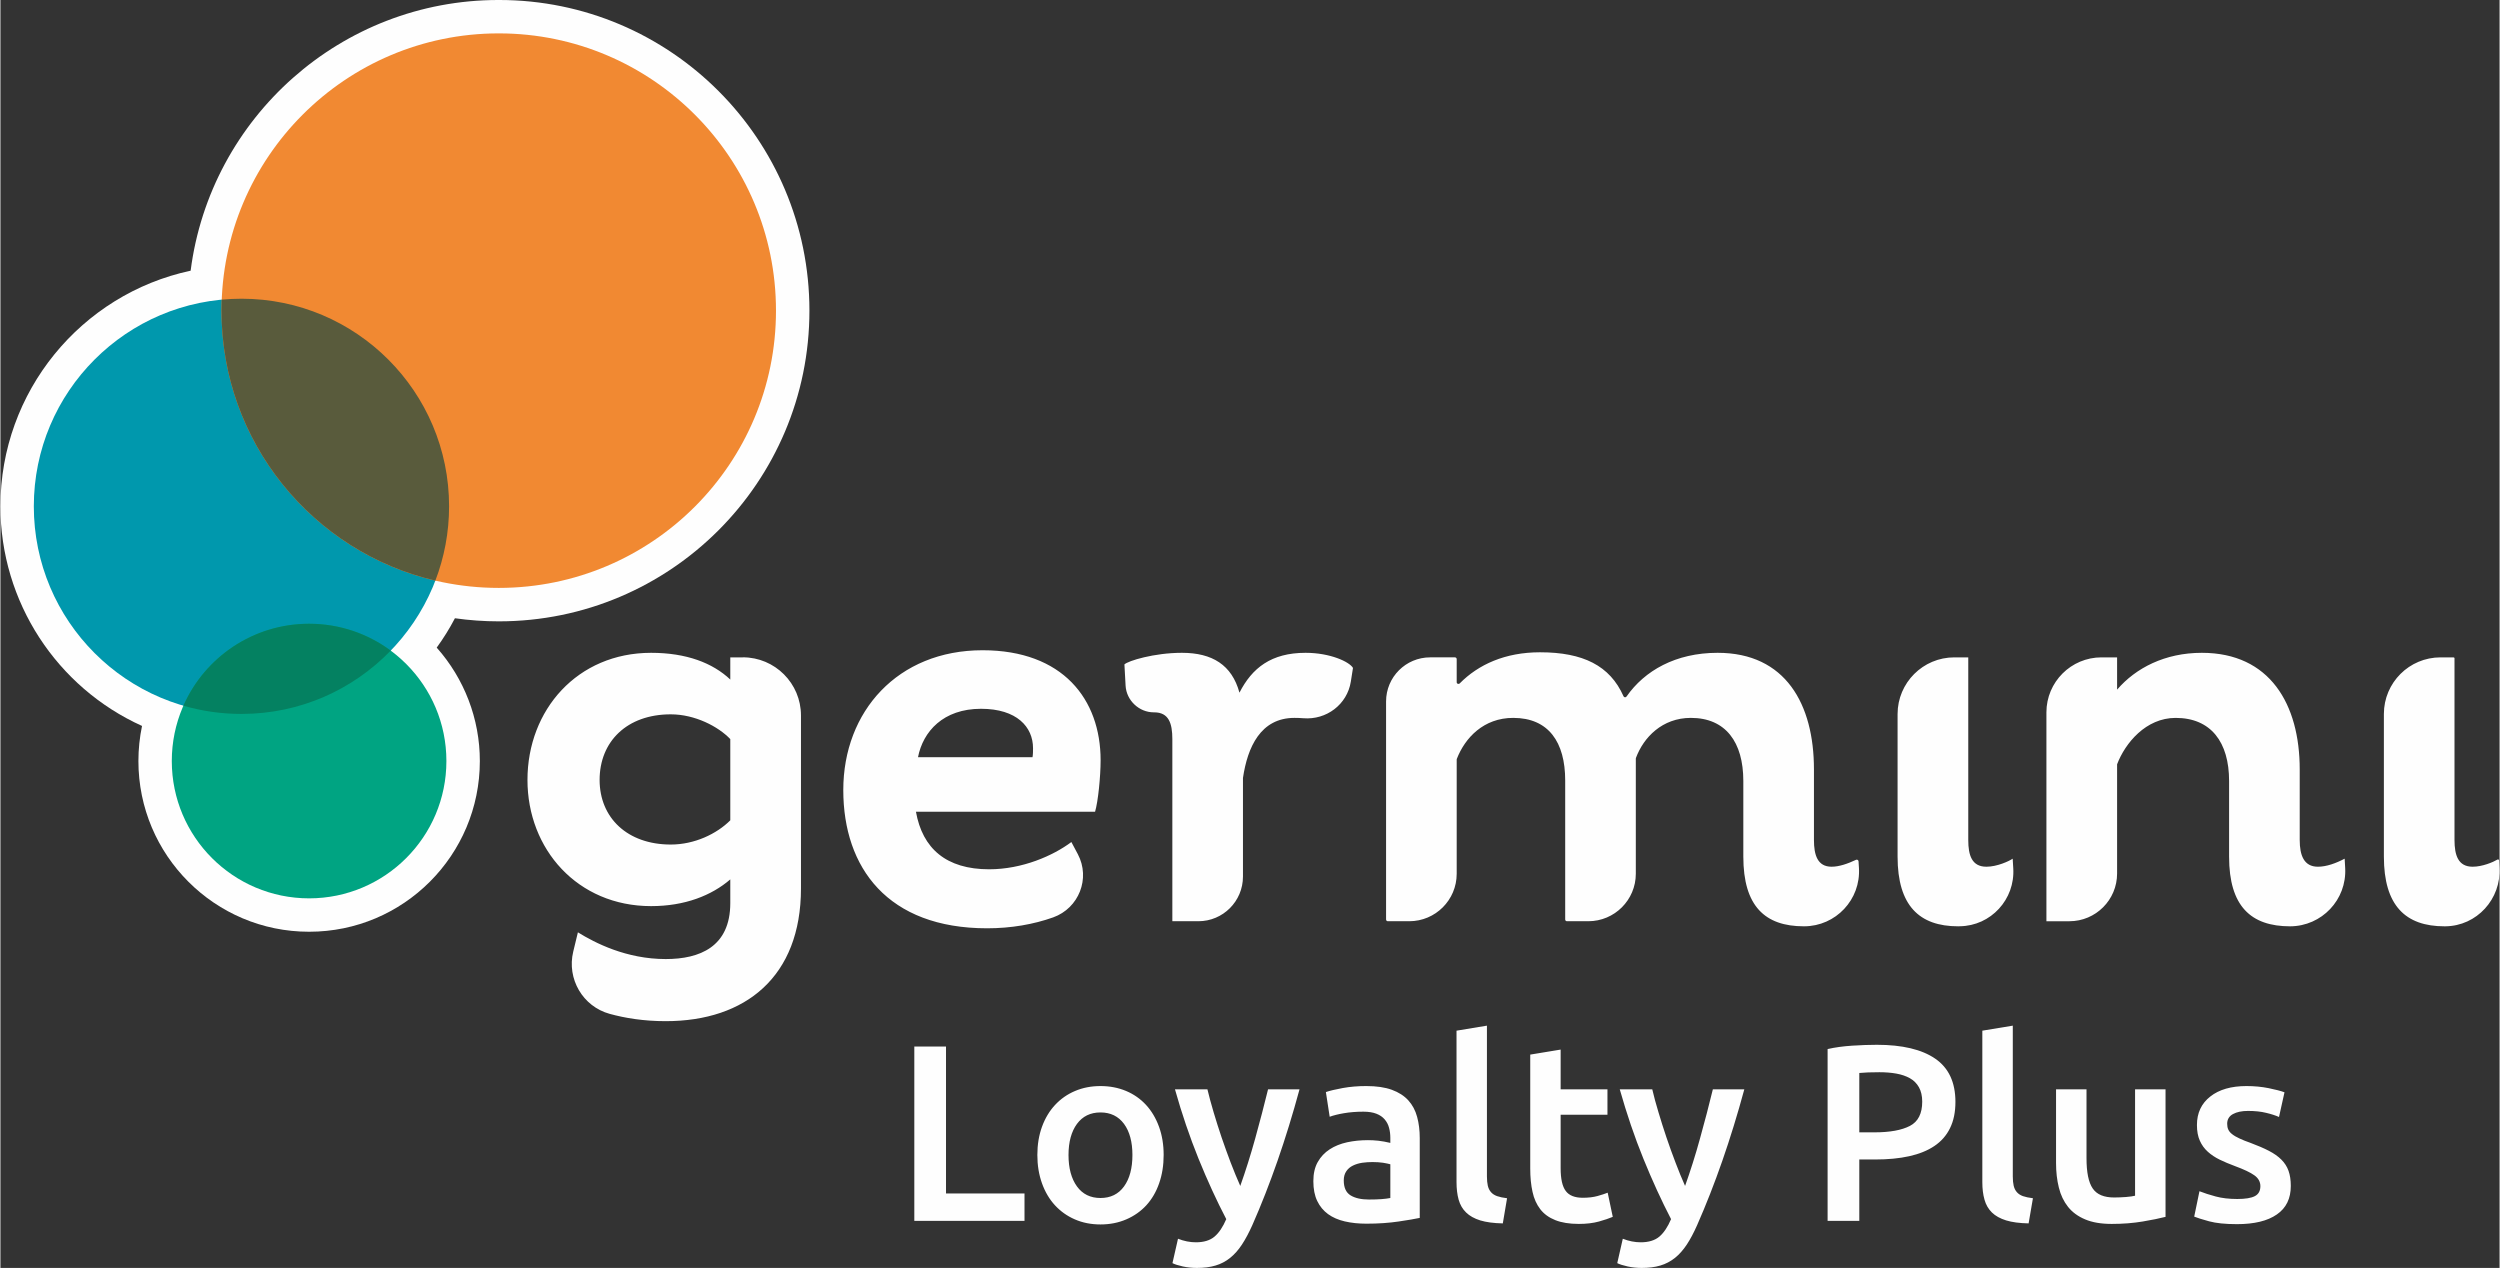
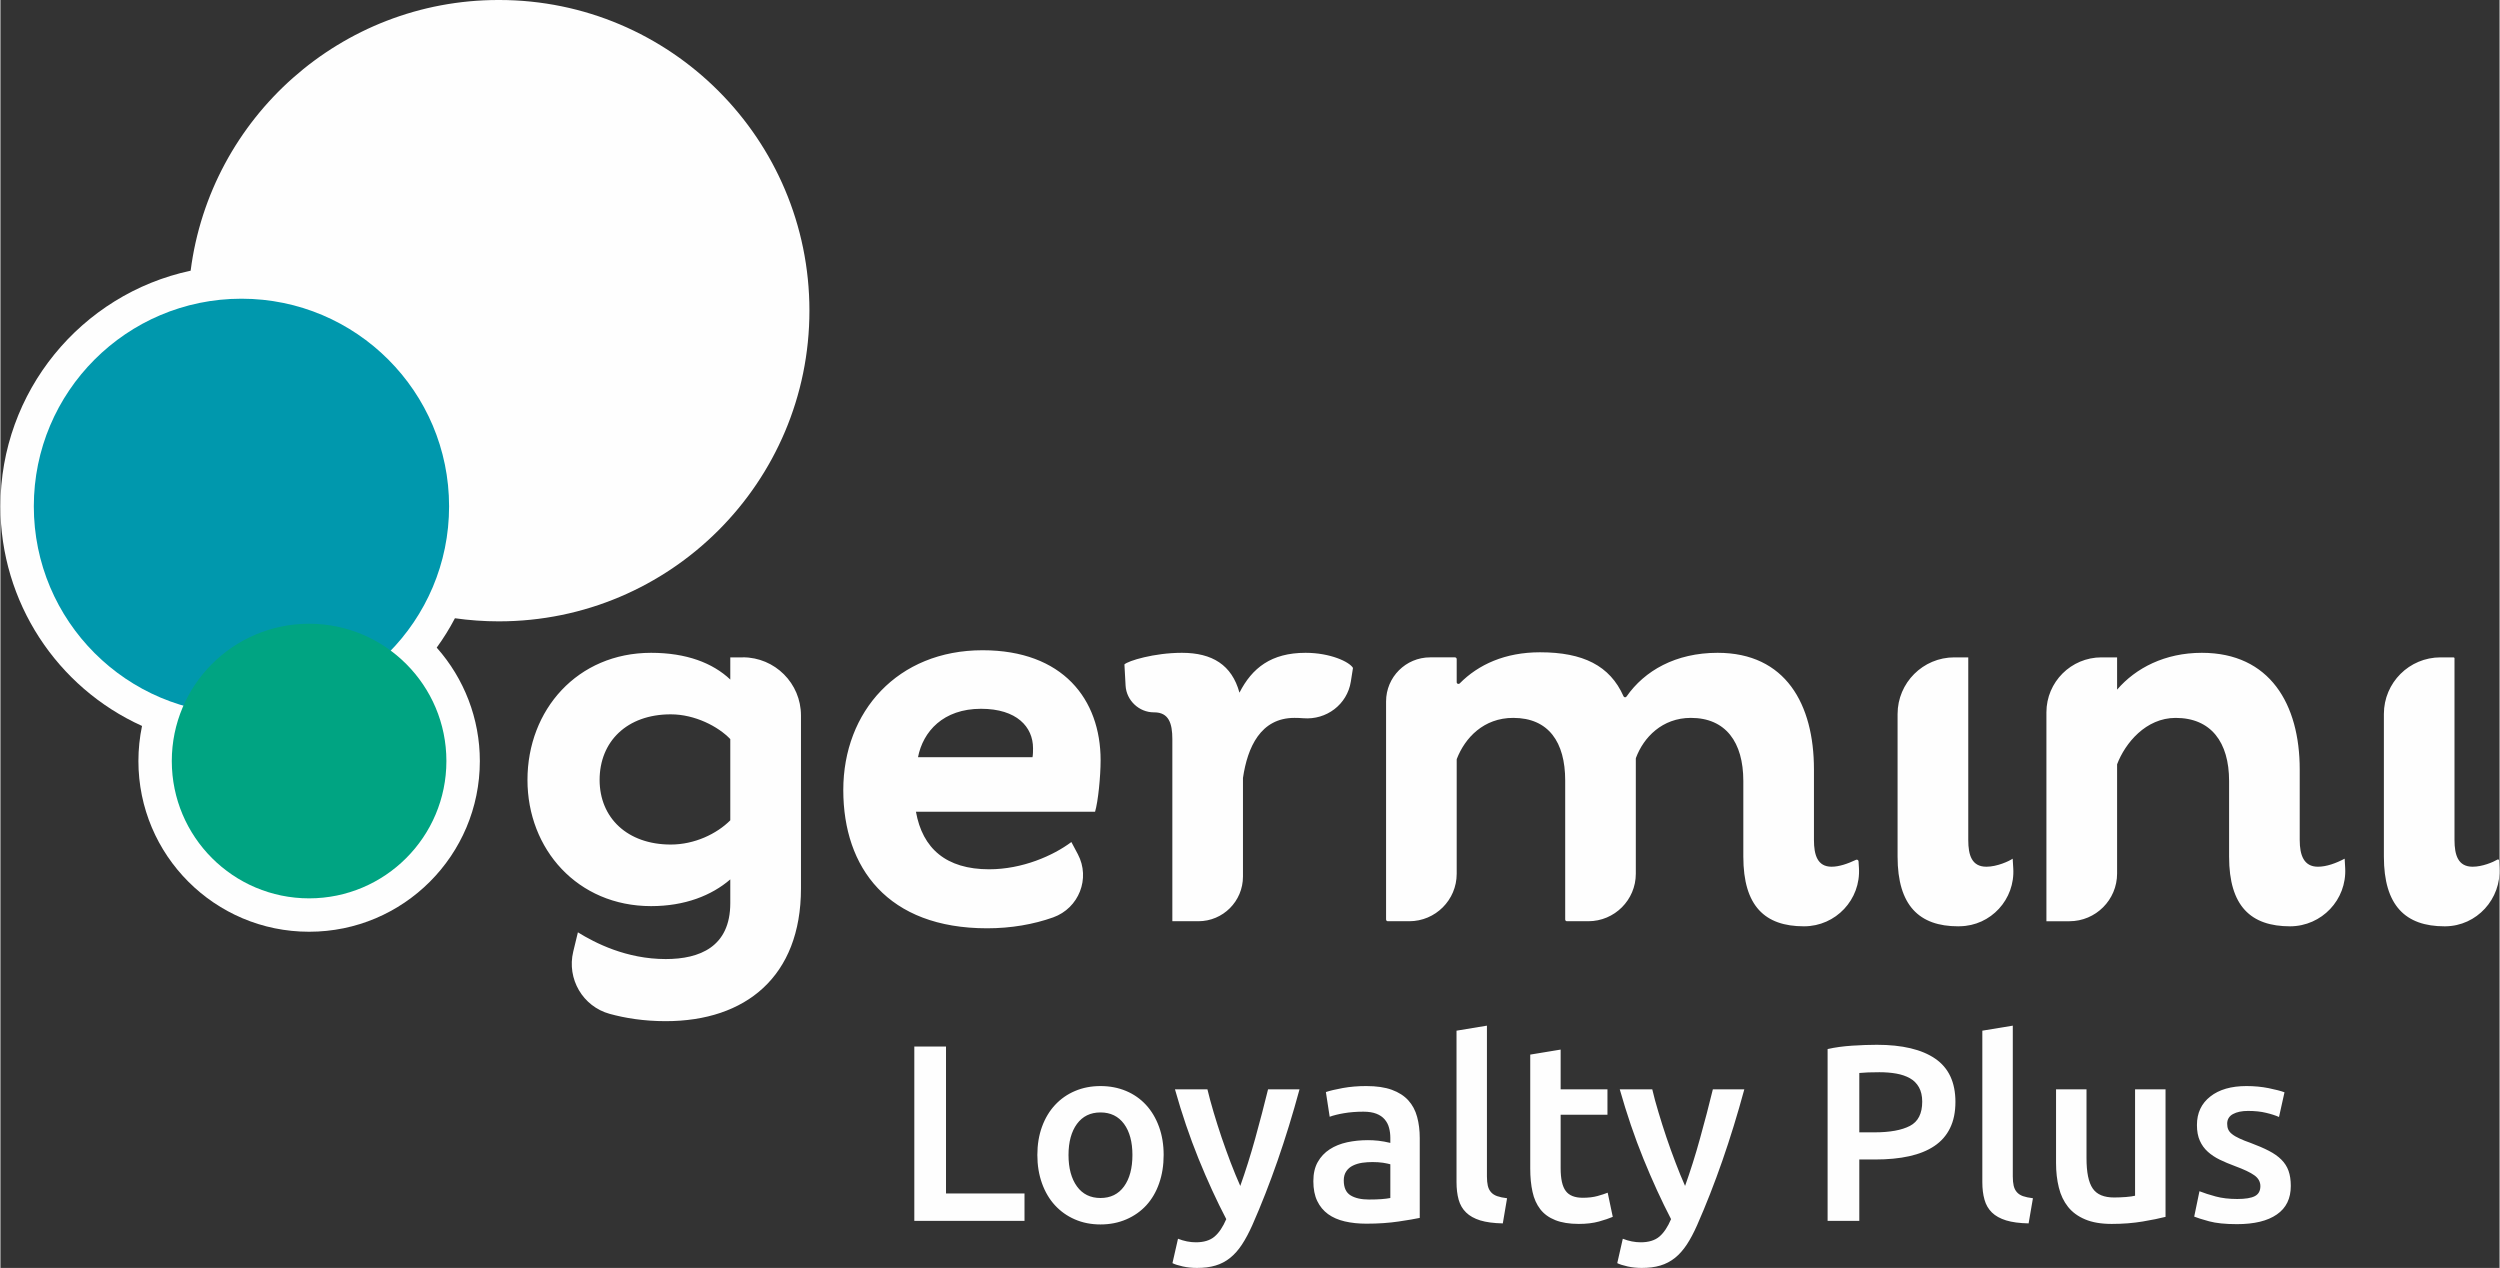
<svg xmlns="http://www.w3.org/2000/svg" xml:space="preserve" width="1325px" height="672px" shape-rendering="geometricPrecision" text-rendering="geometricPrecision" image-rendering="optimizeQuality" fill-rule="evenodd" clip-rule="evenodd" viewBox="0 0 4281.9 2172.4">
  <rect x="0" y="0" width="4281.9" height="2172.4" fill="#333333" stroke="none" />
  <g id="Camada_x0020_1">
    <g id="_2143995736288">
      <g>
        <path id="path20" fill="#FEFEFE" fill-rule="nonzero" d="M1272 1126.3l-21.5 0 0 38c-30.2,-28.5 -75.2,-45.8 -135.7,-45.8 -126.2,0 -211.8,97.7 -211.8,217.8 0,118.5 85.6,216.2 211.8,216.2 57.9,0 103.7,-18.2 135.7,-45.8l0 40.6c0,75.2 -52.7,95.9 -110.6,95.9 -67.5,0 -121.1,-27.6 -150.5,-45.8l-8 33.1c-11.2,46.6 16.3,93.9 62.5,106.6 26.3,7.2 58,12.5 96,12.5 136.6,0 231.7,-76.1 231.7,-227.4l0 -296.4c0,-55 -44.6,-99.6 -99.6,-99.6l0 0.1zm496.3 171.1l-196.2 0c8.6,-44.1 43.2,-83 108,-83 61.4,0 89.1,31.2 89.1,67.5 0,4.3 0,11.2 -0.9,15.5l0 0zm-85.6 -183.3c-145.2,0 -238.6,104.7 -238.6,239.5 0,133.2 76.1,236.9 246.4,236.9 41.2,0 79.4,-6.7 113.2,-18.7 44.1,-15.8 64.2,-66.8 42.3,-108.2l-11.1 -20.9c-31.1,23.3 -83.9,46.7 -140.9,46.7 -73.5,0 -114.2,-35.5 -125.4,-98.6l306.9 0c5.2,-17.3 9.5,-60.5 9.5,-88.2 0,-104.6 -64.8,-188.5 -202.3,-188.5l0 0zm-432.2 291.4c-23.3,23.3 -61.3,41.5 -102,41.5 -74.3,0 -121.9,-45.8 -121.9,-110.7 0,-65.7 46.7,-112.4 121.9,-112.4 41.5,0 81.3,20.8 102,42.4l0 139.2zm504.1 639.3l0 47 -188.8 0 0 -298.7 54.3 0 0 251.7 134.5 0zm238.4 -65.9c0,17.8 -2.6,34 -7.8,48.7 -5.1,14.7 -12.5,27.2 -21.9,37.5 -9.5,10.3 -21,18.4 -34.3,24.1 -13.4,5.8 -28.1,8.7 -44.2,8.7 -16.1,0 -30.8,-2.9 -44,-8.7 -13.2,-5.7 -24.5,-13.8 -34,-24.1 -9.5,-10.3 -16.9,-22.8 -22.2,-37.5 -5.3,-14.7 -8,-30.9 -8,-48.7 0,-17.8 2.7,-34 8,-48.5 5.3,-14.5 12.8,-27 22.4,-37.3 9.6,-10.3 21,-18.3 34.3,-23.9 13.2,-5.6 27.7,-8.4 43.5,-8.4 15.8,0 30.4,2.8 43.8,8.4 13.3,5.6 24.7,13.6 34.2,23.9 9.5,10.3 16.9,22.8 22.2,37.3 5.3,14.5 8,30.7 8,48.5zm-53.5 0c0,-22.4 -4.8,-40.2 -14.4,-53.3 -9.6,-13 -23.1,-19.6 -40.3,-19.6 -17.3,0 -30.7,6.6 -40.3,19.6 -9.6,13.1 -14.5,30.9 -14.5,53.3 0,22.7 4.9,40.6 14.5,53.9 9.6,13.2 23,19.8 40.3,19.8 17.2,0 30.7,-6.6 40.3,-19.8 9.6,-13.3 14.4,-31.2 14.4,-53.9zm286.3 -112.5c-23.2,85.6 -50.2,163.2 -80.9,232.8 -5.8,12.9 -11.7,24 -17.7,33.1 -6,9.2 -12.8,16.9 -20.3,22.9 -7.5,6 -15.8,10.4 -25,13.1 -9.2,2.8 -19.9,4.1 -31.9,4.1 -8.1,0 -16.1,-0.8 -24,-2.5 -7.9,-1.8 -13.9,-3.6 -17.9,-5.7l9.5 -41.8c10.4,4.1 20.6,6.1 30.7,6.1 13.6,0 24.2,-3.3 31.8,-9.7 7.7,-6.5 14.4,-16.5 20.2,-30 -16.5,-31.6 -32.3,-66.1 -47.5,-103.5 -15.1,-37.3 -28.6,-77 -40.4,-118.9l55.6 0c2.9,12 6.4,25.1 10.6,39.2 4.2,14.1 8.7,28.4 13.6,42.9 5,14.5 10.1,28.9 15.6,43.3 5.5,14.4 11,27.7 16.5,40.1 9.1,-25.6 17.7,-52.8 25.7,-81.7 8,-28.9 15.3,-56.8 21.9,-83.8l53.9 0zm119 188.8c16.1,0 28.3,-0.9 36.6,-2.6l0 -57.8c-2.9,-0.8 -7,-1.7 -12.5,-2.6 -5.5,-0.8 -11.5,-1.2 -18.1,-1.2 -5.8,0 -11.6,0.4 -17.5,1.2 -5.9,0.9 -11.2,2.5 -15.9,4.8 -4.8,2.3 -8.6,5.5 -11.4,9.7 -2.9,4.2 -4.4,9.4 -4.4,15.7 0,12.4 3.9,20.9 11.7,25.7 7.7,4.7 18.2,7.1 31.5,7.1zm-4.4 -194.4c17.3,0 31.8,2.1 43.6,6.4 11.8,4.3 21.2,10.4 28.2,18.1 7.1,7.8 12.1,17.2 15.1,28.3 3,11 4.5,23.2 4.5,36.4l0 136.7c-8,1.7 -20.2,3.8 -36.4,6.2 -16.2,2.4 -34.5,3.7 -55,3.7 -13.5,0 -25.8,-1.3 -37,-3.9 -11.2,-2.6 -20.8,-6.8 -28.7,-12.5 -7.9,-5.8 -14.1,-13.2 -18.5,-22.4 -4.5,-9.2 -6.7,-20.6 -6.7,-34.1 0,-12.9 2.5,-23.8 7.5,-32.7 5.1,-9 11.9,-16.2 20.5,-21.8 8.6,-5.6 18.6,-9.6 30,-12.1 11.3,-2.4 23.2,-3.6 35.5,-3.6 5.8,0 11.8,0.3 18.1,1 6.4,0.7 13.1,2 20.3,3.7l0 -8.6c0,-6.1 -0.7,-11.8 -2.2,-17.3 -1.4,-5.4 -3.9,-10.2 -7.5,-14.4 -3.6,-4.2 -8.3,-7.4 -14.2,-9.7 -5.9,-2.3 -13.3,-3.5 -22.2,-3.5 -12.1,0 -23.2,0.9 -33.2,2.6 -10.1,1.7 -18.3,3.8 -24.6,6.1l-6.5 -42.3c6.7,-2.3 16.3,-4.6 28.9,-6.9 12.7,-2.3 26.2,-3.4 40.5,-3.4zm233.7 235.3c-15.5,-0.3 -28.4,-2 -38.6,-5.1 -10.2,-3.2 -18.3,-7.7 -24.3,-13.6 -6.1,-5.9 -10.3,-13.2 -12.8,-22 -2.4,-8.8 -3.6,-18.8 -3.6,-30l0 -259.5 52.1 -8.6 0 258.2c0,6.3 0.5,11.7 1.5,16 1,4.3 2.8,8 5.4,11 2.6,3 6.1,5.3 10.6,6.9 4.4,1.5 10.1,2.8 17,3.6l-7.3 43.1zm47 -289.2l52.1 -8.6 0 68.1 80.2 0 0 43.5 -80.2 0 0 91.8c0,18.1 2.9,31.1 8.7,38.8 5.7,7.8 15.5,11.7 29.3,11.7 9.5,0 17.9,-1 25.2,-3 7.3,-2.1 13.1,-3.9 17.4,-5.7l8.7 41.4c-6.1,2.6 -14,5.3 -23.7,8 -9.8,2.7 -21.3,4.1 -34.5,4.1 -16.1,0 -29.6,-2.2 -40.3,-6.5 -10.8,-4.3 -19.4,-10.5 -25.7,-18.7 -6.3,-8.2 -10.8,-18.1 -13.3,-29.8 -2.6,-11.6 -3.9,-24.9 -3.9,-39.8l0 -195.3zm366.8 59.5c-23.2,85.6 -50.2,163.2 -80.9,232.8 -5.7,12.9 -11.6,24 -17.6,33.1 -6.1,9.2 -12.8,16.9 -20.3,22.9 -7.6,6 -15.9,10.4 -25.1,13.1 -9.2,2.8 -19.8,4.1 -31.9,4.1 -8,0 -16.1,-0.8 -24,-2.5 -7.9,-1.8 -13.8,-3.6 -17.9,-5.7l9.5 -41.8c10.4,4.1 20.6,6.1 30.8,6.1 13.5,0 24.2,-3.3 31.8,-9.7 7.6,-6.5 14.4,-16.5 20.1,-30 -16.4,-31.6 -32.2,-66.1 -47.4,-103.5 -15.2,-37.3 -28.6,-77 -40.5,-118.9l55.7 0c2.8,12 6.3,25.1 10.6,39.2 4.2,14.1 8.7,28.4 13.6,42.9 4.9,14.5 10.1,28.9 15.6,43.3 5.4,14.4 10.9,27.7 16.4,40.1 9.1,-25.6 17.8,-52.8 25.7,-81.7 8.1,-28.9 15.3,-56.8 21.9,-83.8l53.9 0zm227.2 -76.3c43.4,0 76.7,7.9 99.8,23.7 23.1,15.8 34.7,40.5 34.7,74.1 0,17.6 -3.1,32.6 -9.3,45.1 -6.1,12.5 -15.1,22.7 -26.9,30.6 -11.8,7.9 -26.2,13.7 -43.1,17.4 -17,3.8 -36.4,5.6 -58.2,5.6l-27.2 0 0 105.2 -54.3 0 0 -294.4c12.7,-2.9 26.7,-4.8 42,-5.8 15.4,-1 29.6,-1.5 42.5,-1.5zm3.9 47c-13.8,0 -25.2,0.4 -34.1,1.3l0 101.7 26.3 0c26.2,0 46.3,-3.7 60.4,-11 14.1,-7.3 21.1,-21.2 21.1,-41.6 0,-9.8 -1.9,-18 -5.6,-24.6 -3.7,-6.6 -8.9,-11.8 -15.5,-15.5 -6.6,-3.7 -14.5,-6.4 -23.5,-8 -9.1,-1.6 -18.8,-2.3 -29.1,-2.3zm256 259c-15.5,-0.3 -28.3,-2 -38.5,-5.1 -10.2,-3.2 -18.4,-7.7 -24.4,-13.6 -6,-5.9 -10.3,-13.2 -12.7,-22 -2.5,-8.8 -3.7,-18.8 -3.7,-30l0 -259.5 52.2 -8.6 0 258.2c0,6.3 0.5,11.7 1.5,16 1,4.3 2.8,8 5.4,11 2.6,3 6.1,5.3 10.5,6.9 4.5,1.5 10.2,2.8 17.1,3.6l-7.4 43.1zm234.6 -11.2c-10.1,2.6 -23.2,5.3 -39.3,8 -16.1,2.7 -33.7,4.1 -53,4.1 -18.1,0 -33.3,-2.6 -45.5,-7.8 -12.2,-5.1 -22,-12.3 -29.3,-21.5 -7.3,-9.2 -12.6,-20.2 -15.7,-33 -3.2,-12.8 -4.8,-26.8 -4.8,-42l0 -126.3 52.2 0 0 118.1c0,24.1 3.5,41.4 10.6,51.7 7,10.4 19.3,15.5 36.8,15.5 6.3,0 13,-0.3 20.1,-0.8 7,-0.6 12.2,-1.3 15.7,-2.2l0 -182.3 52.2 0 0 218.5zm122.8 -30.6c13.8,0 23.9,-1.6 30.2,-4.9 6.3,-3.3 9.5,-9 9.5,-17.1 0,-7.4 -3.4,-13.6 -10.2,-18.5 -6.7,-4.9 -17.9,-10.2 -33.4,-15.9 -9.5,-3.5 -18.2,-7.2 -26.1,-11 -7.9,-3.9 -14.7,-8.4 -20.4,-13.6 -5.8,-5.2 -10.3,-11.4 -13.6,-18.8 -3.3,-7.3 -5,-16.3 -5,-26.9 0,-20.7 7.7,-37 22.9,-48.9 15.2,-12 35.9,-17.9 62.1,-17.9 13.2,0 25.8,1.2 37.9,3.6 12.1,2.5 21.1,4.8 27.1,7.1l-9.4 42.3c-5.8,-2.6 -13.1,-5 -22,-7.1 -8.9,-2.2 -19.3,-3.3 -31.1,-3.3 -10.6,0 -19.2,1.8 -25.8,5.4 -6.6,3.6 -9.9,9.2 -9.9,16.6 0,3.8 0.6,7.1 1.9,9.9 1.3,2.9 3.5,5.6 6.7,8 3.1,2.5 7.3,4.9 12.5,7.3 5.2,2.5 11.5,5 19,7.6 12.3,4.6 22.8,9.1 31.4,13.6 8.6,4.4 15.8,9.5 21.4,15.1 5.6,5.6 9.7,12 12.2,19.1 2.6,7.2 3.9,15.8 3.9,25.9 0,21.6 -7.9,37.9 -23.9,48.9 -15.9,11.1 -38.7,16.6 -68.3,16.6 -19.9,0 -35.8,-1.6 -47.9,-4.9 -12,-3.3 -20.5,-6 -25.4,-8l9 -43.5c7.8,3.1 17.1,6.1 27.9,9 10.7,2.9 23,4.3 36.8,4.3zm449.3 -568l-0.7 -12.2c-0.1,-1.3 -1.5,-2 -2.6,-1.4 -7.9,4.7 -26.3,12.3 -42.6,12.3 -25,0 -31.1,-19.9 -31.1,-45.8l0 -311.2c0,-1 -0.8,-1.7 -1.7,-1.7l-22.2 0c-53.7,0 -97.1,43.4 -97.1,97l0 244.5c0,83.8 37.1,119.3 103.7,119.3 0.5,0 1,0 1.5,0 54,-0.4 96.2,-46.9 92.8,-100.8zm-265.2 -15.1c-14.7,7.8 -31.1,13.8 -45.8,13.8 -24.2,0 -31.2,-19.8 -31.2,-45.8l0 -121c0,-111.5 -51,-199.7 -167.7,-199.7 -63.1,0 -113.2,25.9 -145.2,63.1l0 -55.3 -26.8 0c-52,0 -94.3,42.2 -94.3,94.2l0 357.9 39.4 0c45.1,0 81.7,-36.6 81.7,-81.7l0 -187.2c13.8,-36.3 49.3,-79.5 100.3,-79.5 60.5,0 91.6,41.5 91.6,108.1l0 129.7c0,84.7 37.2,119.3 104.6,119.3 54.2,-0.2 97.2,-45.6 94.3,-99.7l-0.9 -16.2zm-568.8 0c-6.1,4.3 -26.8,13.8 -45,13.8 -25.1,0 -31.1,-19.8 -31.1,-45.8l0 -312.9 -23.9 0c-53.6,0 -97.2,43.5 -97.2,97.1l0 244.4c0,83.8 37.2,119.3 103.8,119.3 0.9,0 1.9,0 2.8,-0.1 53.3,-0.6 95,-46.2 91.6,-99.4l-1 -16.4zm-264.1 4.5c-0.2,-2.2 -2.4,-3.4 -4.4,-2.5 -14.3,6.8 -29.1,11.8 -41.7,11.8 -24.2,0 -30.3,-19.9 -30.3,-45.8l0 -121c0,-111.5 -48.4,-199.7 -165.1,-199.7 -71.9,0 -125.2,30.7 -156,74.9 -1.4,2 -4.3,1.7 -5.2,-0.5 -23.3,-52.5 -69.4,-75.3 -143.1,-75.3 -59.8,0 -105.6,21 -137.5,53.3 -1.9,1.9 -5.2,0.7 -5.2,-2.1l0 -39.5c0,-1.7 -1.3,-3 -3,-3l-42.5 0c-41.7,0 -75.5,33.8 -75.5,75.5l0 373.6c0,1.7 1.3,3 3,3l36.7 0c44.9,0 81.3,-36.4 81.3,-81.3l0 -195.6c0.1,-0.4 0.1,-0.8 0.2,-1.2 14,-36.1 45.9,-70.3 96.6,-70.3 60.6,0 89.1,41.5 89.1,107.2l0 238.2c0,1.7 1.3,3 3,3l36.6 0c45,0 81.4,-36.5 81.4,-81.4l0 -197.3c0.1,-0.3 0.2,-0.7 0.2,-1.1 13.1,-35.2 45,-68.6 94.1,-68.6 59.6,0 89.9,41.5 89.9,108.1l0 129.7c0,84.7 37.1,119.3 103.7,119.3l0.5 0c54.3,-0.1 97.3,-45.9 93.9,-100.1l-0.7 -11.3zm-947.4 -357.2c-58.8,0 -91.7,25.9 -113.3,68.3 -13,-47.6 -46.7,-68.3 -98.6,-68.3 -47.5,0 -92.5,13.8 -98.5,19.9l2 36.4c1.4,25.3 23.2,45.8 48.4,45.7l0.6 0c25.1,0 31.1,19 31.1,45.8l0 312.1 44.6 0c42.2,0 76.4,-34.2 76.4,-76.5l0 -169c7.8,-52.8 30.3,-102.9 88.2,-102.9 5.2,0 10.3,0.2 15.3,0.6 39.5,3.2 75.1,-23.6 81.3,-62.7l3.7 -23.5c-6,-10.4 -38.9,-25.9 -81.2,-25.9zm-553.5 -4.4l0 0 0 0zm-410.7 12.2l0 0 0 0z" />
      </g>
      <path fill="#FEFEFE" d="M778.7 1059.3c-9.1,17.5 -19.6,34.3 -31.2,50.3 47.1,53 73.9,121.8 73.9,194.3 0,161.5 -130.9,292.5 -292.4,292.5l-0.2 0c-161.5,0 -292.4,-131 -292.4,-292.5 0,-20.2 2.1,-40.4 6.2,-60.1 -145.9,-66 -242.6,-212.4 -242.6,-376.3 0,-196.4 138.1,-363.5 325.9,-403.7 33.7,-262.4 257.9,-463.8 527.4,-463.8l1.1 0c293.7,0 531.7,238.6 531.7,532.3 0,293.8 -238.2,532.3 -532.1,532.3l-0.4 0c-25,0 -50.1,-1.8 -74.9,-5.3z" />
      <g id="_2143995736992">
        <path id="path86" fill="#0098AD" fill-rule="nonzero" d="M768.7 867.5c0,196.4 -159.2,355.7 -355.6,355.7l-0.3 0c-196.4,0 -355.6,-159.3 -355.6,-355.7 0,-196.3 159.1,-355.5 355.3,-355.7l0.9 0c196.2,0.2 355.3,159.4 355.3,355.7z" />
        <path id="path86_0" fill="#00A482" fill-rule="nonzero" d="M764.1 1303.9c0,129.9 -105.3,235.2 -235.1,235.3l-0.2 0c-129.9,-0.1 -235.2,-105.4 -235.2,-235.3 0,-129.8 105.2,-235.1 235,-235.2l0.5 0c129.8,0.1 235,105.4 235,235.2z" />
-         <path id="path86_1" fill="#F18932" fill-rule="nonzero" d="M1328.8 532.3c0,262.3 -212.5,474.9 -474.8,475l-0.4 0c-262.2,-0.1 -474.8,-212.7 -474.8,-475 0,-262.2 212.4,-474.8 474.5,-475.1l1.1 0c262.1,0.3 474.4,212.9 474.4,475.1z" />
-         <path id="path86_2" fill="#048161" fill-rule="nonzero" d="M668.7 1114.7c-64.7,66.9 -155.3,108.5 -255.6,108.5l-0.3 0c-34.5,0 -67.8,-4.9 -99.3,-14.1 36.4,-82.6 119,-140.3 215.1,-140.4l0.5 0c52.3,0 100.6,17.2 139.6,46z" />
-         <path id="path86_3" fill="#595B3C" fill-rule="nonzero" d="M768.7 867.5c0,44.9 -8.4,87.8 -23.5,127.3 -210,-49.1 -366.4,-237.5 -366.4,-462.5 0,-6.3 0.1,-12.6 0.4,-18.9 11,-1 22.1,-1.6 33.3,-1.6l0.9 0c196.2,0.2 355.3,159.4 355.3,355.7z" />
      </g>
    </g>
  </g>
</svg>